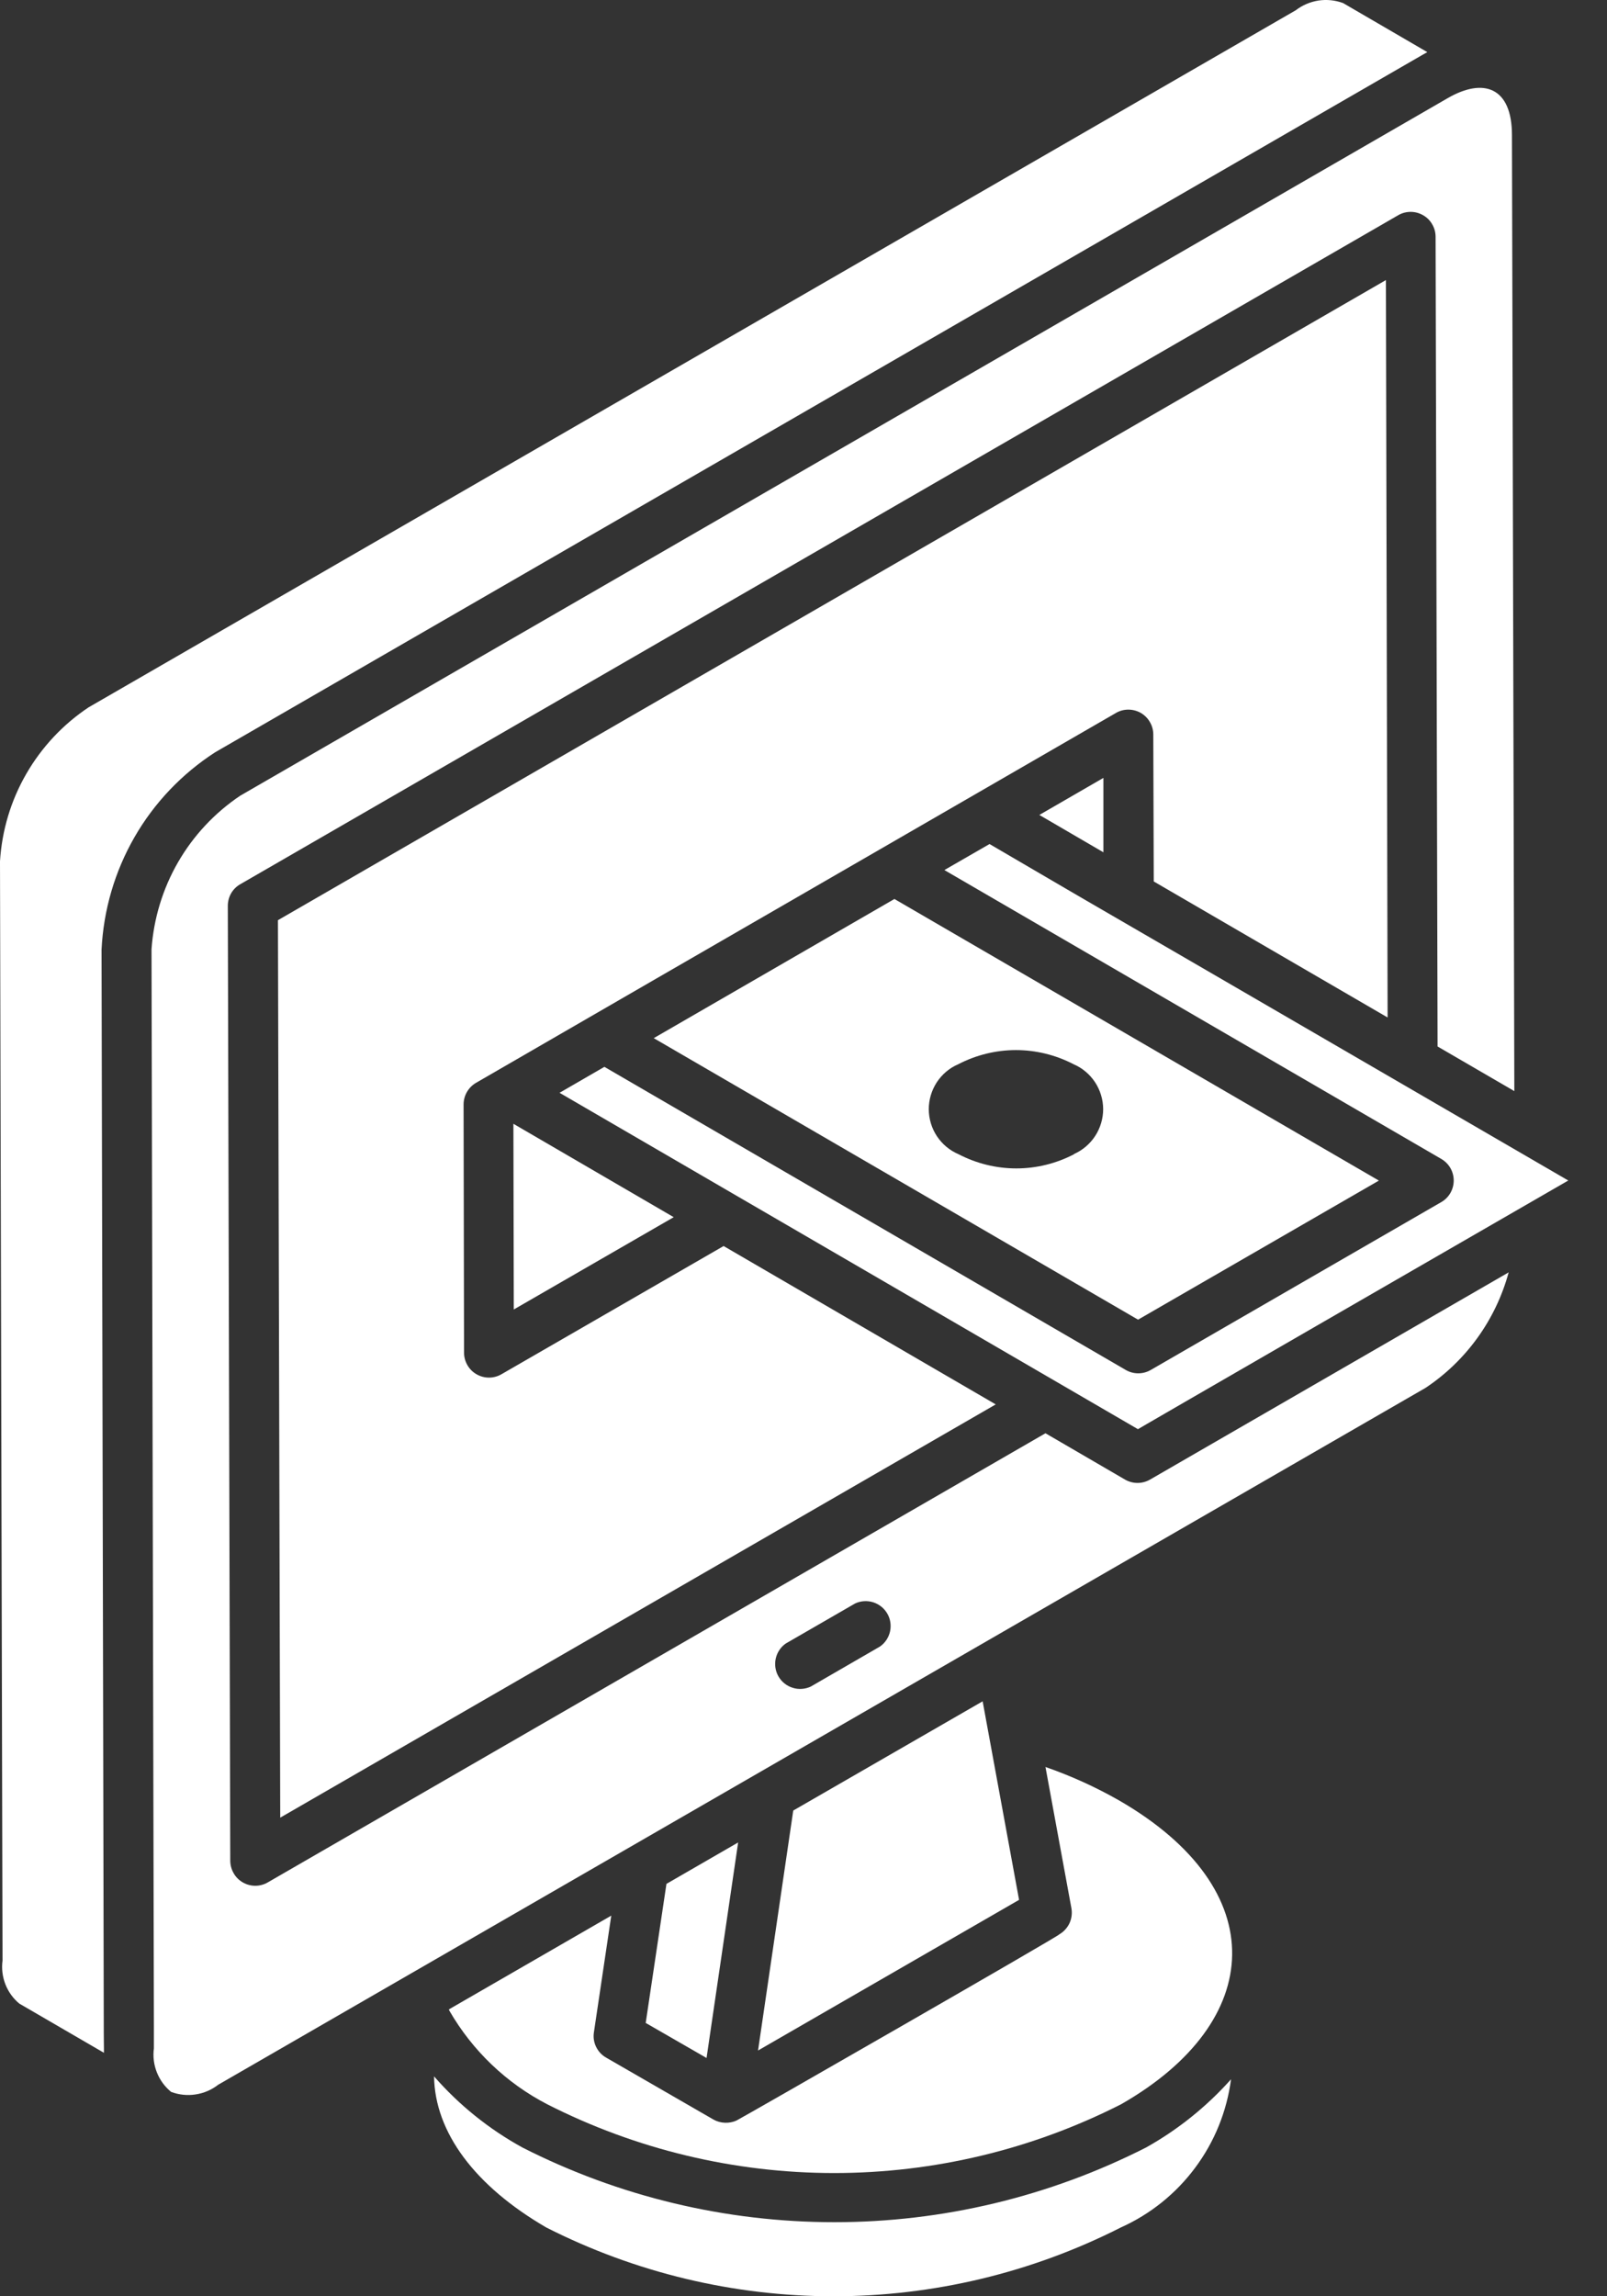
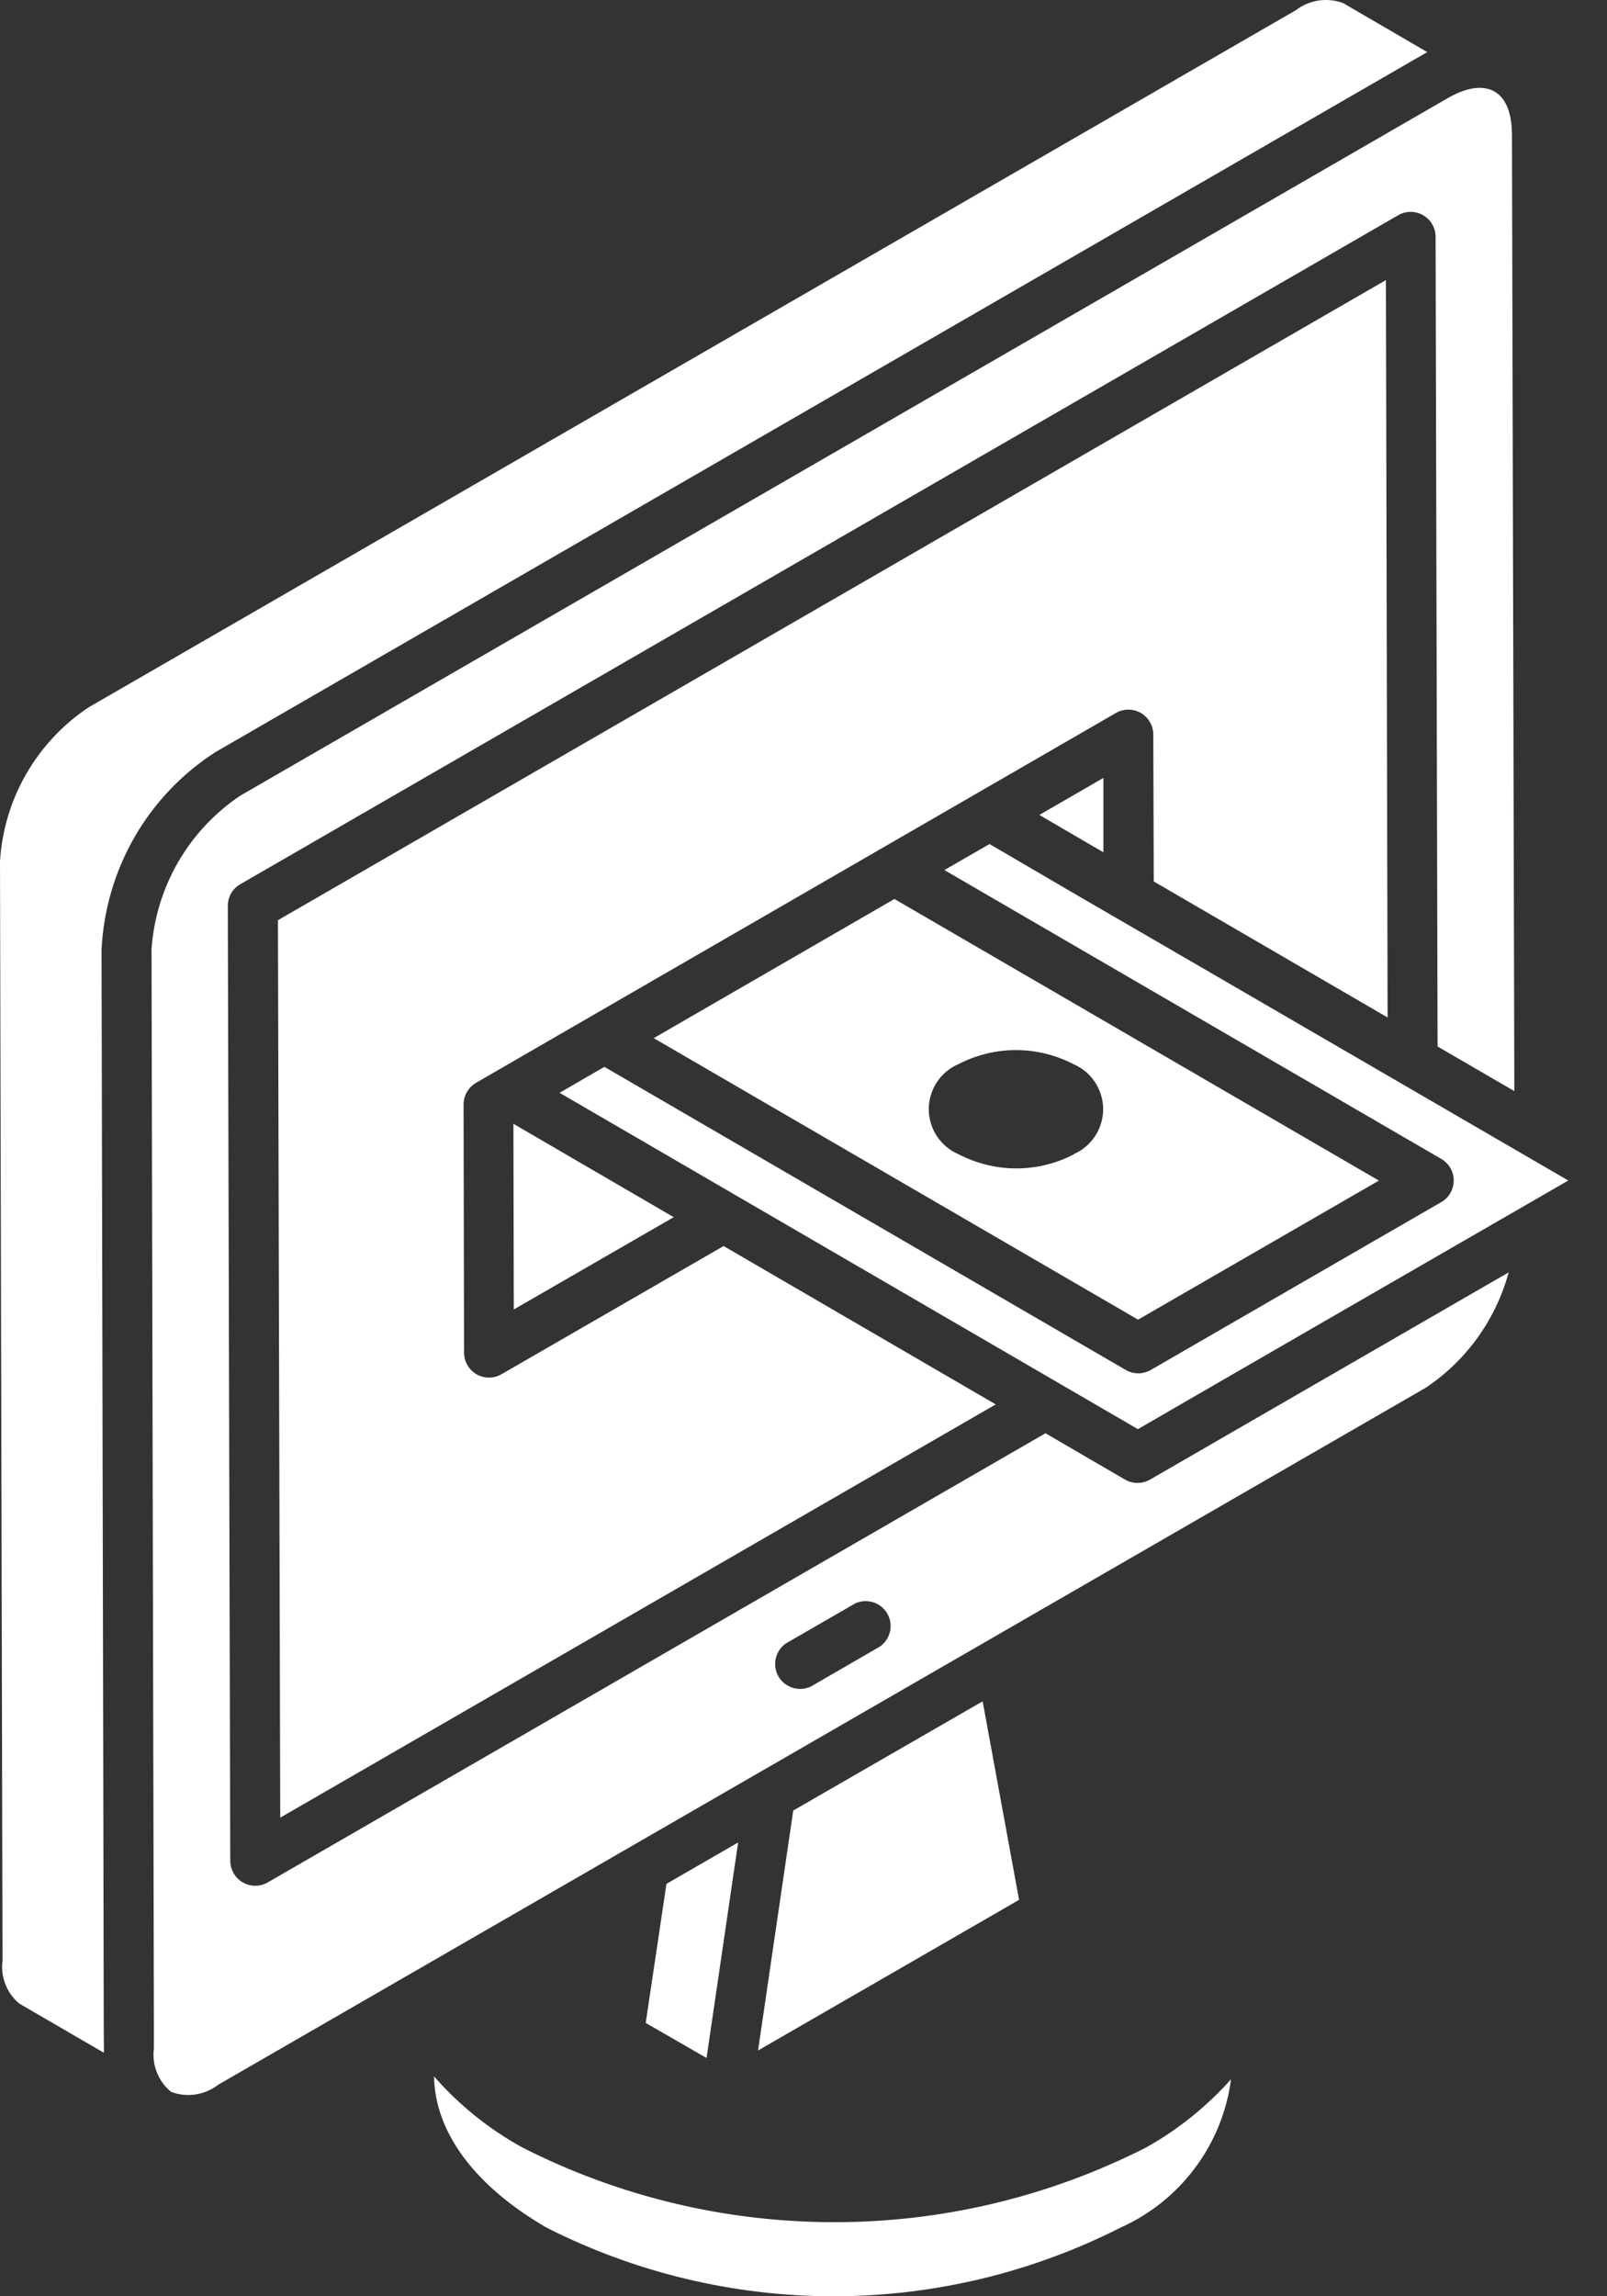
<svg xmlns="http://www.w3.org/2000/svg" width="21" height="30" viewBox="0 0 21 30" fill="none">
  <rect x="0" y="0" width="21" height="30" fill="#333333" stroke="none" />
  <path d="M20.494 15.423C11.005 9.91 15.718 12.654 12.931 11.027L12.341 11.367L18.836 15.142C18.885 15.171 18.926 15.212 18.954 15.261C18.982 15.31 18.997 15.366 18.997 15.423C18.997 15.48 18.982 15.536 18.954 15.585C18.926 15.634 18.885 15.676 18.836 15.704L15.038 17.898C14.988 17.927 14.932 17.942 14.874 17.942C14.817 17.942 14.761 17.927 14.711 17.898L7.898 13.938L7.312 14.277L14.871 18.672C14.563 18.846 19.511 15.989 20.494 15.423Z" fill="white" />
  <path d="M6.709 14.682L6.714 17.108L8.804 15.902L6.709 14.682Z" fill="white" />
  <path d="M18.019 15.424L11.688 11.745L8.543 13.563L14.872 17.241L18.019 15.424ZM14.035 15.08C13.802 15.201 13.544 15.265 13.281 15.265C13.019 15.265 12.76 15.201 12.527 15.08C12.412 15.031 12.314 14.95 12.244 14.845C12.175 14.741 12.138 14.619 12.137 14.493C12.137 14.368 12.173 14.246 12.241 14.141C12.31 14.036 12.407 13.953 12.522 13.904C12.755 13.783 13.014 13.719 13.276 13.719C13.539 13.719 13.797 13.783 14.03 13.904C14.144 13.953 14.241 14.035 14.31 14.139C14.378 14.243 14.415 14.364 14.416 14.489C14.416 14.613 14.38 14.735 14.313 14.839C14.245 14.944 14.149 15.026 14.035 15.077V15.08Z" fill="white" />
  <path d="M18.133 13.293L18.111 3.659L3.632 12.022L3.662 23.747L13.012 18.348L9.456 16.279L6.553 17.954C6.503 17.983 6.447 17.998 6.39 17.998C6.333 17.998 6.277 17.983 6.227 17.954C6.177 17.926 6.136 17.884 6.108 17.835C6.079 17.785 6.064 17.729 6.064 17.672L6.058 14.43C6.058 14.373 6.073 14.316 6.102 14.266C6.131 14.216 6.172 14.175 6.222 14.146C9.895 12.021 10.935 11.424 14.582 9.315C14.631 9.286 14.687 9.271 14.745 9.271C14.802 9.271 14.858 9.286 14.908 9.314C14.957 9.343 14.999 9.384 15.027 9.434C15.056 9.483 15.071 9.54 15.071 9.597L15.077 11.516" fill="white" />
-   <path d="M1.356 26.561V26.488C1.356 26.055 1.35 23.633 1.327 12.408C1.352 11.891 1.499 11.387 1.757 10.938C2.015 10.489 2.377 10.109 2.812 9.828L18.59 0.716L18.652 0.681L17.551 0.04C17.448 0.002 17.338 -0.009 17.23 0.007C17.122 0.024 17.02 0.067 16.933 0.134L1.158 9.241C0.823 9.464 0.544 9.762 0.343 10.111C0.142 10.459 0.025 10.85 0 11.252L0.033 25.614C0.019 25.718 0.032 25.825 0.07 25.923C0.108 26.021 0.171 26.109 0.252 26.176L1.358 26.819C1.358 26.801 1.358 26.782 1.358 26.763L1.356 26.561Z" fill="white" />
+   <path d="M1.356 26.561C1.356 26.055 1.35 23.633 1.327 12.408C1.352 11.891 1.499 11.387 1.757 10.938C2.015 10.489 2.377 10.109 2.812 9.828L18.59 0.716L18.652 0.681L17.551 0.04C17.448 0.002 17.338 -0.009 17.23 0.007C17.122 0.024 17.02 0.067 16.933 0.134L1.158 9.241C0.823 9.464 0.544 9.762 0.343 10.111C0.142 10.459 0.025 10.85 0 11.252L0.033 25.614C0.019 25.718 0.032 25.825 0.07 25.923C0.108 26.021 0.171 26.109 0.252 26.176L1.358 26.819C1.358 26.801 1.358 26.782 1.358 26.763L1.356 26.561Z" fill="white" />
  <path d="M14.419 11.135V10.163L13.582 10.647L14.419 11.135Z" fill="white" />
  <path d="M10.366 23.654L9.906 26.789L13.317 24.821L12.841 22.227L10.366 23.654Z" fill="white" />
  <path d="M14.703 19.331L13.662 18.725L3.499 24.593C3.449 24.622 3.393 24.637 3.336 24.637C3.279 24.637 3.223 24.622 3.173 24.593C3.124 24.565 3.082 24.524 3.054 24.474C3.025 24.425 3.01 24.369 3.009 24.312L2.977 11.835C2.977 11.777 2.992 11.721 3.02 11.671C3.049 11.621 3.09 11.58 3.14 11.552L18.271 2.812C18.32 2.783 18.377 2.768 18.434 2.768C18.491 2.768 18.547 2.783 18.597 2.812C18.647 2.84 18.688 2.881 18.716 2.931C18.745 2.98 18.76 3.036 18.76 3.094L18.786 13.672L19.789 14.255L19.758 1.765C19.758 1.14 19.388 1.01 18.917 1.283L3.14 10.395C2.806 10.619 2.528 10.916 2.327 11.264C2.126 11.612 2.008 12.002 1.98 12.402C2.002 22.574 2.009 25.675 2.011 26.493V26.761C1.997 26.867 2.01 26.975 2.05 27.075C2.089 27.174 2.153 27.262 2.236 27.33C2.338 27.368 2.448 27.38 2.556 27.363C2.664 27.347 2.766 27.303 2.852 27.236L18.629 18.132C19.162 17.777 19.547 17.241 19.715 16.623L15.027 19.331C14.978 19.359 14.922 19.374 14.865 19.374C14.808 19.374 14.752 19.359 14.703 19.331ZM11.5 21.511L10.594 22.035C10.52 22.069 10.435 22.075 10.358 22.05C10.28 22.026 10.214 21.973 10.173 21.902C10.132 21.832 10.12 21.748 10.137 21.669C10.155 21.589 10.201 21.519 10.268 21.472L11.174 20.949C11.248 20.914 11.332 20.909 11.41 20.933C11.488 20.958 11.554 21.01 11.595 21.081C11.636 21.151 11.648 21.235 11.631 21.314C11.613 21.394 11.567 21.464 11.5 21.511Z" fill="white" />
  <path d="M8.709 24.612L8.438 26.429L9.233 26.887L9.646 24.071L8.709 24.612Z" fill="white" />
  <path d="M6.826 28.056C6.39 27.816 5.999 27.502 5.672 27.127C5.683 27.857 6.203 28.558 7.14 29.102C8.303 29.692 9.588 30 10.892 30C12.196 30 13.482 29.692 14.645 29.102C15.031 28.929 15.366 28.66 15.618 28.321C15.871 27.982 16.032 27.584 16.087 27.165C15.769 27.521 15.394 27.823 14.977 28.056C13.714 28.698 12.318 29.033 10.901 29.032C9.485 29.032 8.088 28.698 6.826 28.056Z" fill="white" />
-   <path d="M14.626 23.523C14.319 23.348 13.996 23.201 13.662 23.085L14.001 24.93C14.013 24.996 14.004 25.065 13.976 25.126C13.947 25.187 13.901 25.238 13.842 25.272C13.905 25.256 9.693 27.671 9.628 27.702C9.58 27.725 9.527 27.735 9.474 27.733C9.421 27.731 9.369 27.717 9.323 27.691L7.921 26.882C7.864 26.85 7.819 26.801 7.79 26.742C7.761 26.683 7.751 26.617 7.761 26.552L7.988 25.027L5.866 26.252L5.874 26.272C6.175 26.792 6.617 27.215 7.15 27.491C8.312 28.082 9.597 28.39 10.901 28.39C12.204 28.39 13.489 28.082 14.651 27.491C16.535 26.414 16.643 24.689 14.626 23.523Z" fill="white" />
</svg>